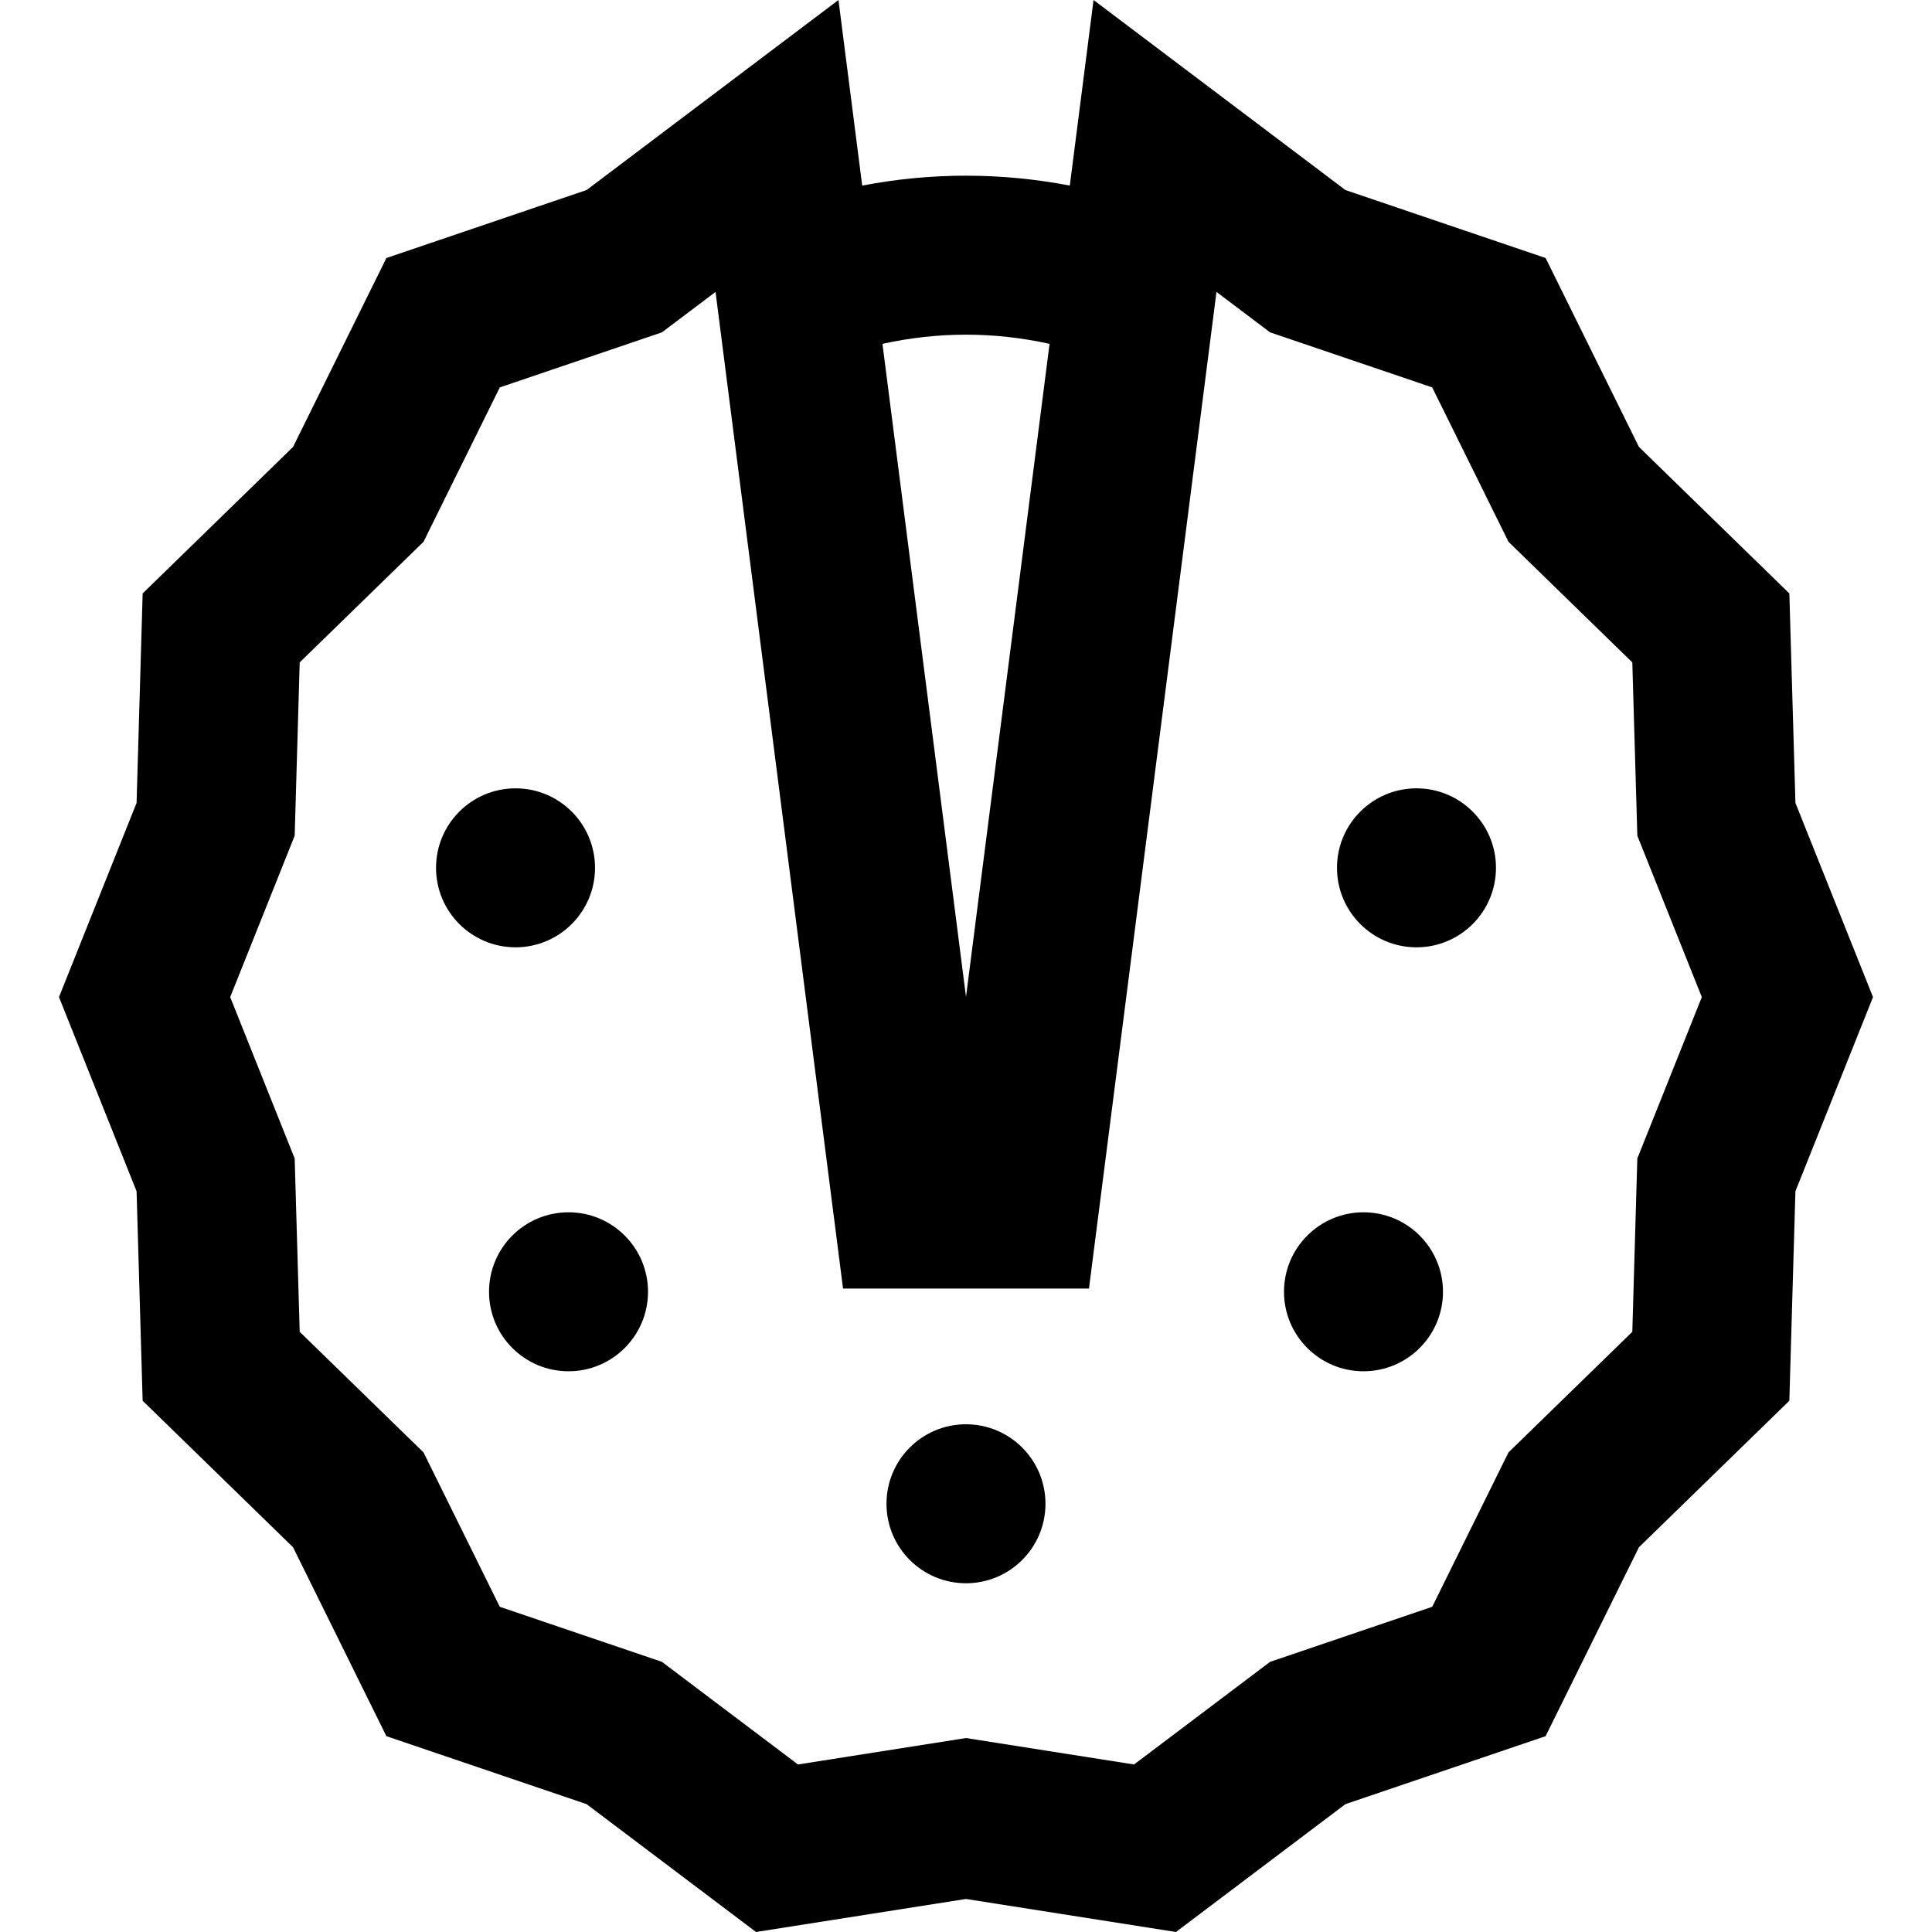
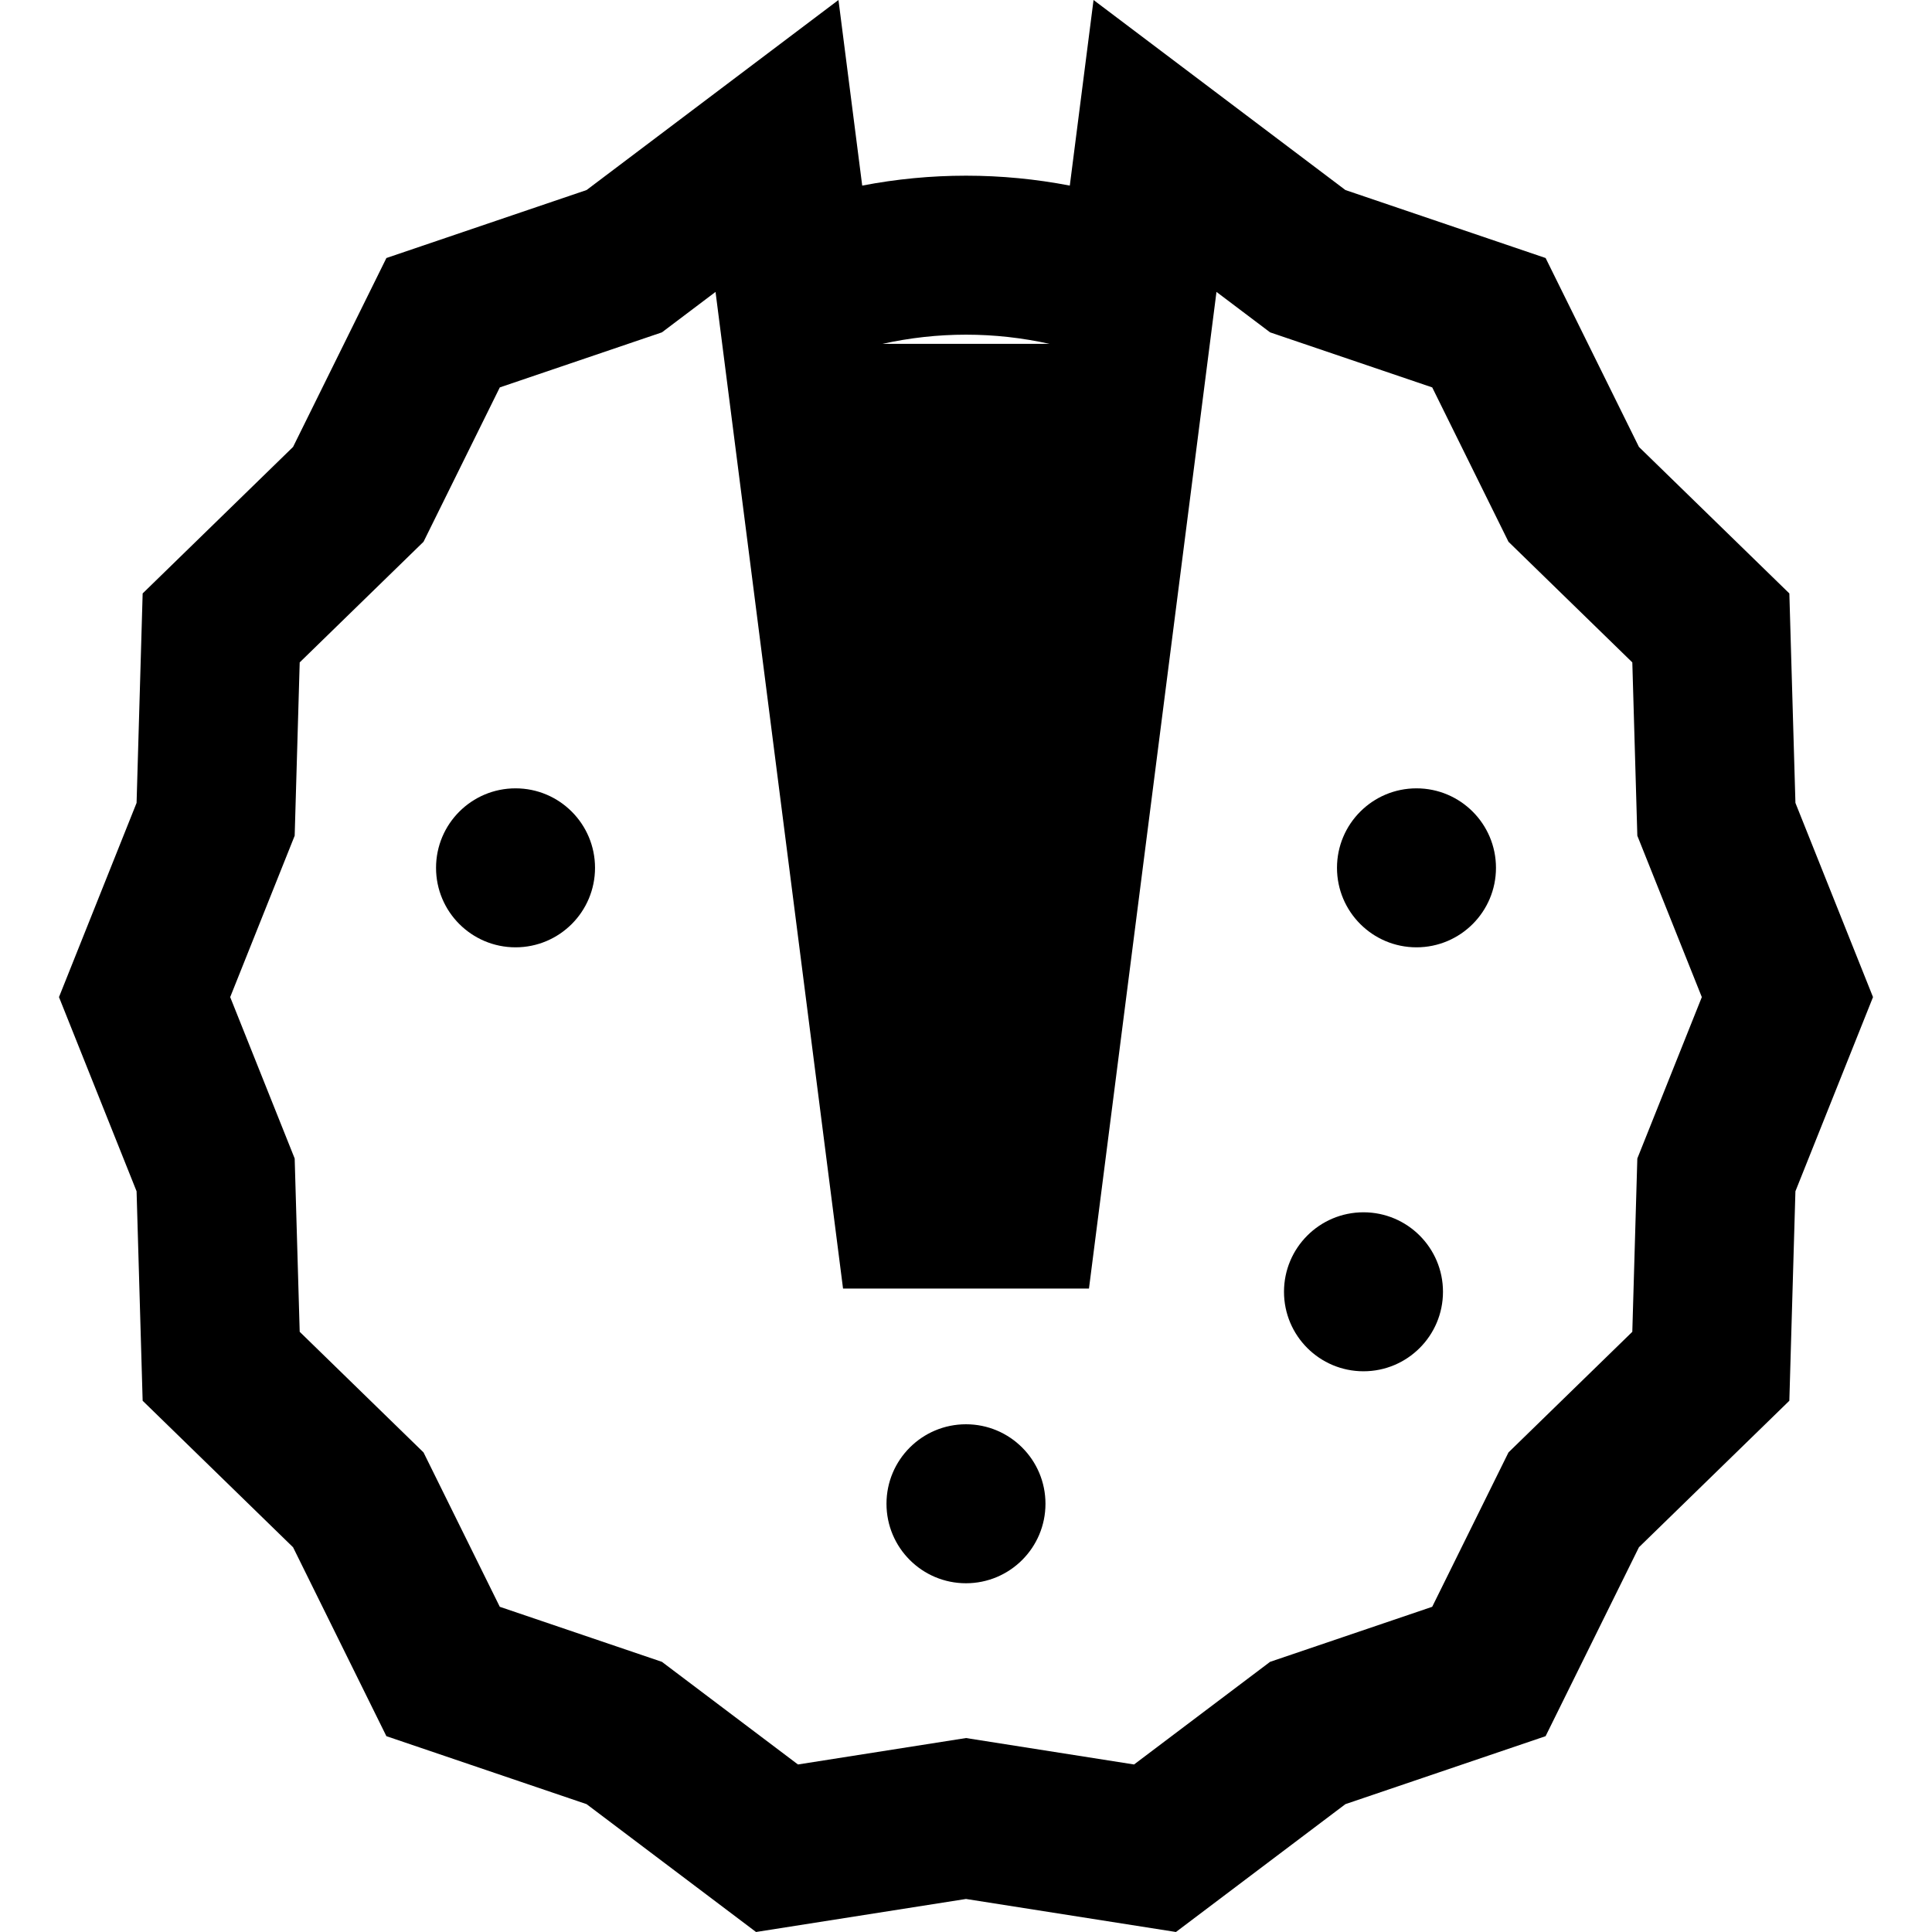
<svg xmlns="http://www.w3.org/2000/svg" version="1.1" id="Layer_1" x="0px" y="0px" viewBox="0 0 511.999 511.999" style="enable-background:new 0 0 511.999 511.999;" xml:space="preserve">
  <g>
    <g>
-       <path d="M475.807,212.78l-1.611-55.513l-39.861-38.827l-24.732-50.063l-53.052-18.014L289.8,0l-6.292,49.185    c-9.008-1.732-18.197-2.626-27.507-2.626s-18.499,0.893-27.507,2.626L222.202,0l-66.751,50.362l-53.05,18.016l-24.734,50.061    l-39.861,38.826l-1.612,55.514L15.632,264.24l20.562,51.461l1.609,55.513l39.861,38.827l24.731,50.061l53.053,18.014    l44.908,33.881l55.642-8.752l55.641,8.752l44.908-33.881l53.051-18.011l24.734-50.064l39.861-38.827l1.611-55.514l20.562-51.461    L475.807,212.78z M256.001,88.692c7.542,0,14.937,0.841,22.142,2.431l-22.142,173.064L233.86,91.123    C241.064,89.533,248.46,88.692,256.001,88.692z M433.908,307.01l-1.33,45.931l-32.814,31.963l-20.214,40.912l-42.963,14.587    l-36.052,27.2l-44.533-7.005l-44.533,7.005l-36.054-27.2l-42.965-14.588l-20.211-40.911l-32.815-31.964l-1.33-45.929    l-17.089-42.77l17.089-42.768l1.331-45.932l32.814-31.964l20.214-40.91l42.963-14.589l14.208-10.72l33.791,264.124h65.172    l33.791-264.124l14.21,10.72l42.965,14.589l20.212,40.912l32.814,31.963l1.33,45.931l17.089,42.77L433.908,307.01z" />
+       <path d="M475.807,212.78l-1.611-55.513l-39.861-38.827l-24.732-50.063l-53.052-18.014L289.8,0l-6.292,49.185    c-9.008-1.732-18.197-2.626-27.507-2.626s-18.499,0.893-27.507,2.626L222.202,0l-66.751,50.362l-53.05,18.016l-24.734,50.061    l-39.861,38.826l-1.612,55.514L15.632,264.24l20.562,51.461l1.609,55.513l39.861,38.827l24.731,50.061l53.053,18.014    l44.908,33.881l55.642-8.752l55.641,8.752l44.908-33.881l53.051-18.011l24.734-50.064l39.861-38.827l1.611-55.514l20.562-51.461    L475.807,212.78z M256.001,88.692c7.542,0,14.937,0.841,22.142,2.431L233.86,91.123    C241.064,89.533,248.46,88.692,256.001,88.692z M433.908,307.01l-1.33,45.931l-32.814,31.963l-20.214,40.912l-42.963,14.587    l-36.052,27.2l-44.533-7.005l-44.533,7.005l-36.054-27.2l-42.965-14.588l-20.211-40.911l-32.815-31.964l-1.33-45.929    l-17.089-42.77l17.089-42.768l1.331-45.932l32.814-31.964l20.214-40.91l42.963-14.589l14.208-10.72l33.791,264.124h65.172    l33.791-264.124l14.21,10.72l42.965,14.589l20.212,40.912l32.814,31.963l1.33,45.931l17.089,42.77L433.908,307.01z" />
    </g>
  </g>
  <g>
    <g>
      <circle cx="136.621" cy="229.984" r="21.066" />
    </g>
  </g>
  <g>
    <g>
-       <circle cx="150.664" cy="342.336" r="21.066" />
-     </g>
+       </g>
  </g>
  <g>
    <g>
      <circle cx="375.382" cy="229.984" r="21.066" />
    </g>
  </g>
  <g>
    <g>
      <circle cx="361.338" cy="342.336" r="21.066" />
    </g>
  </g>
  <g>
    <g>
      <circle cx="255.994" cy="398.512" r="21.066" />
    </g>
  </g>
  <g>
</g>
  <g>
</g>
  <g>
</g>
  <g>
</g>
  <g>
</g>
  <g>
</g>
  <g>
</g>
  <g>
</g>
  <g>
</g>
  <g>
</g>
  <g>
</g>
  <g>
</g>
  <g>
</g>
  <g>
</g>
  <g>
</g>
</svg>